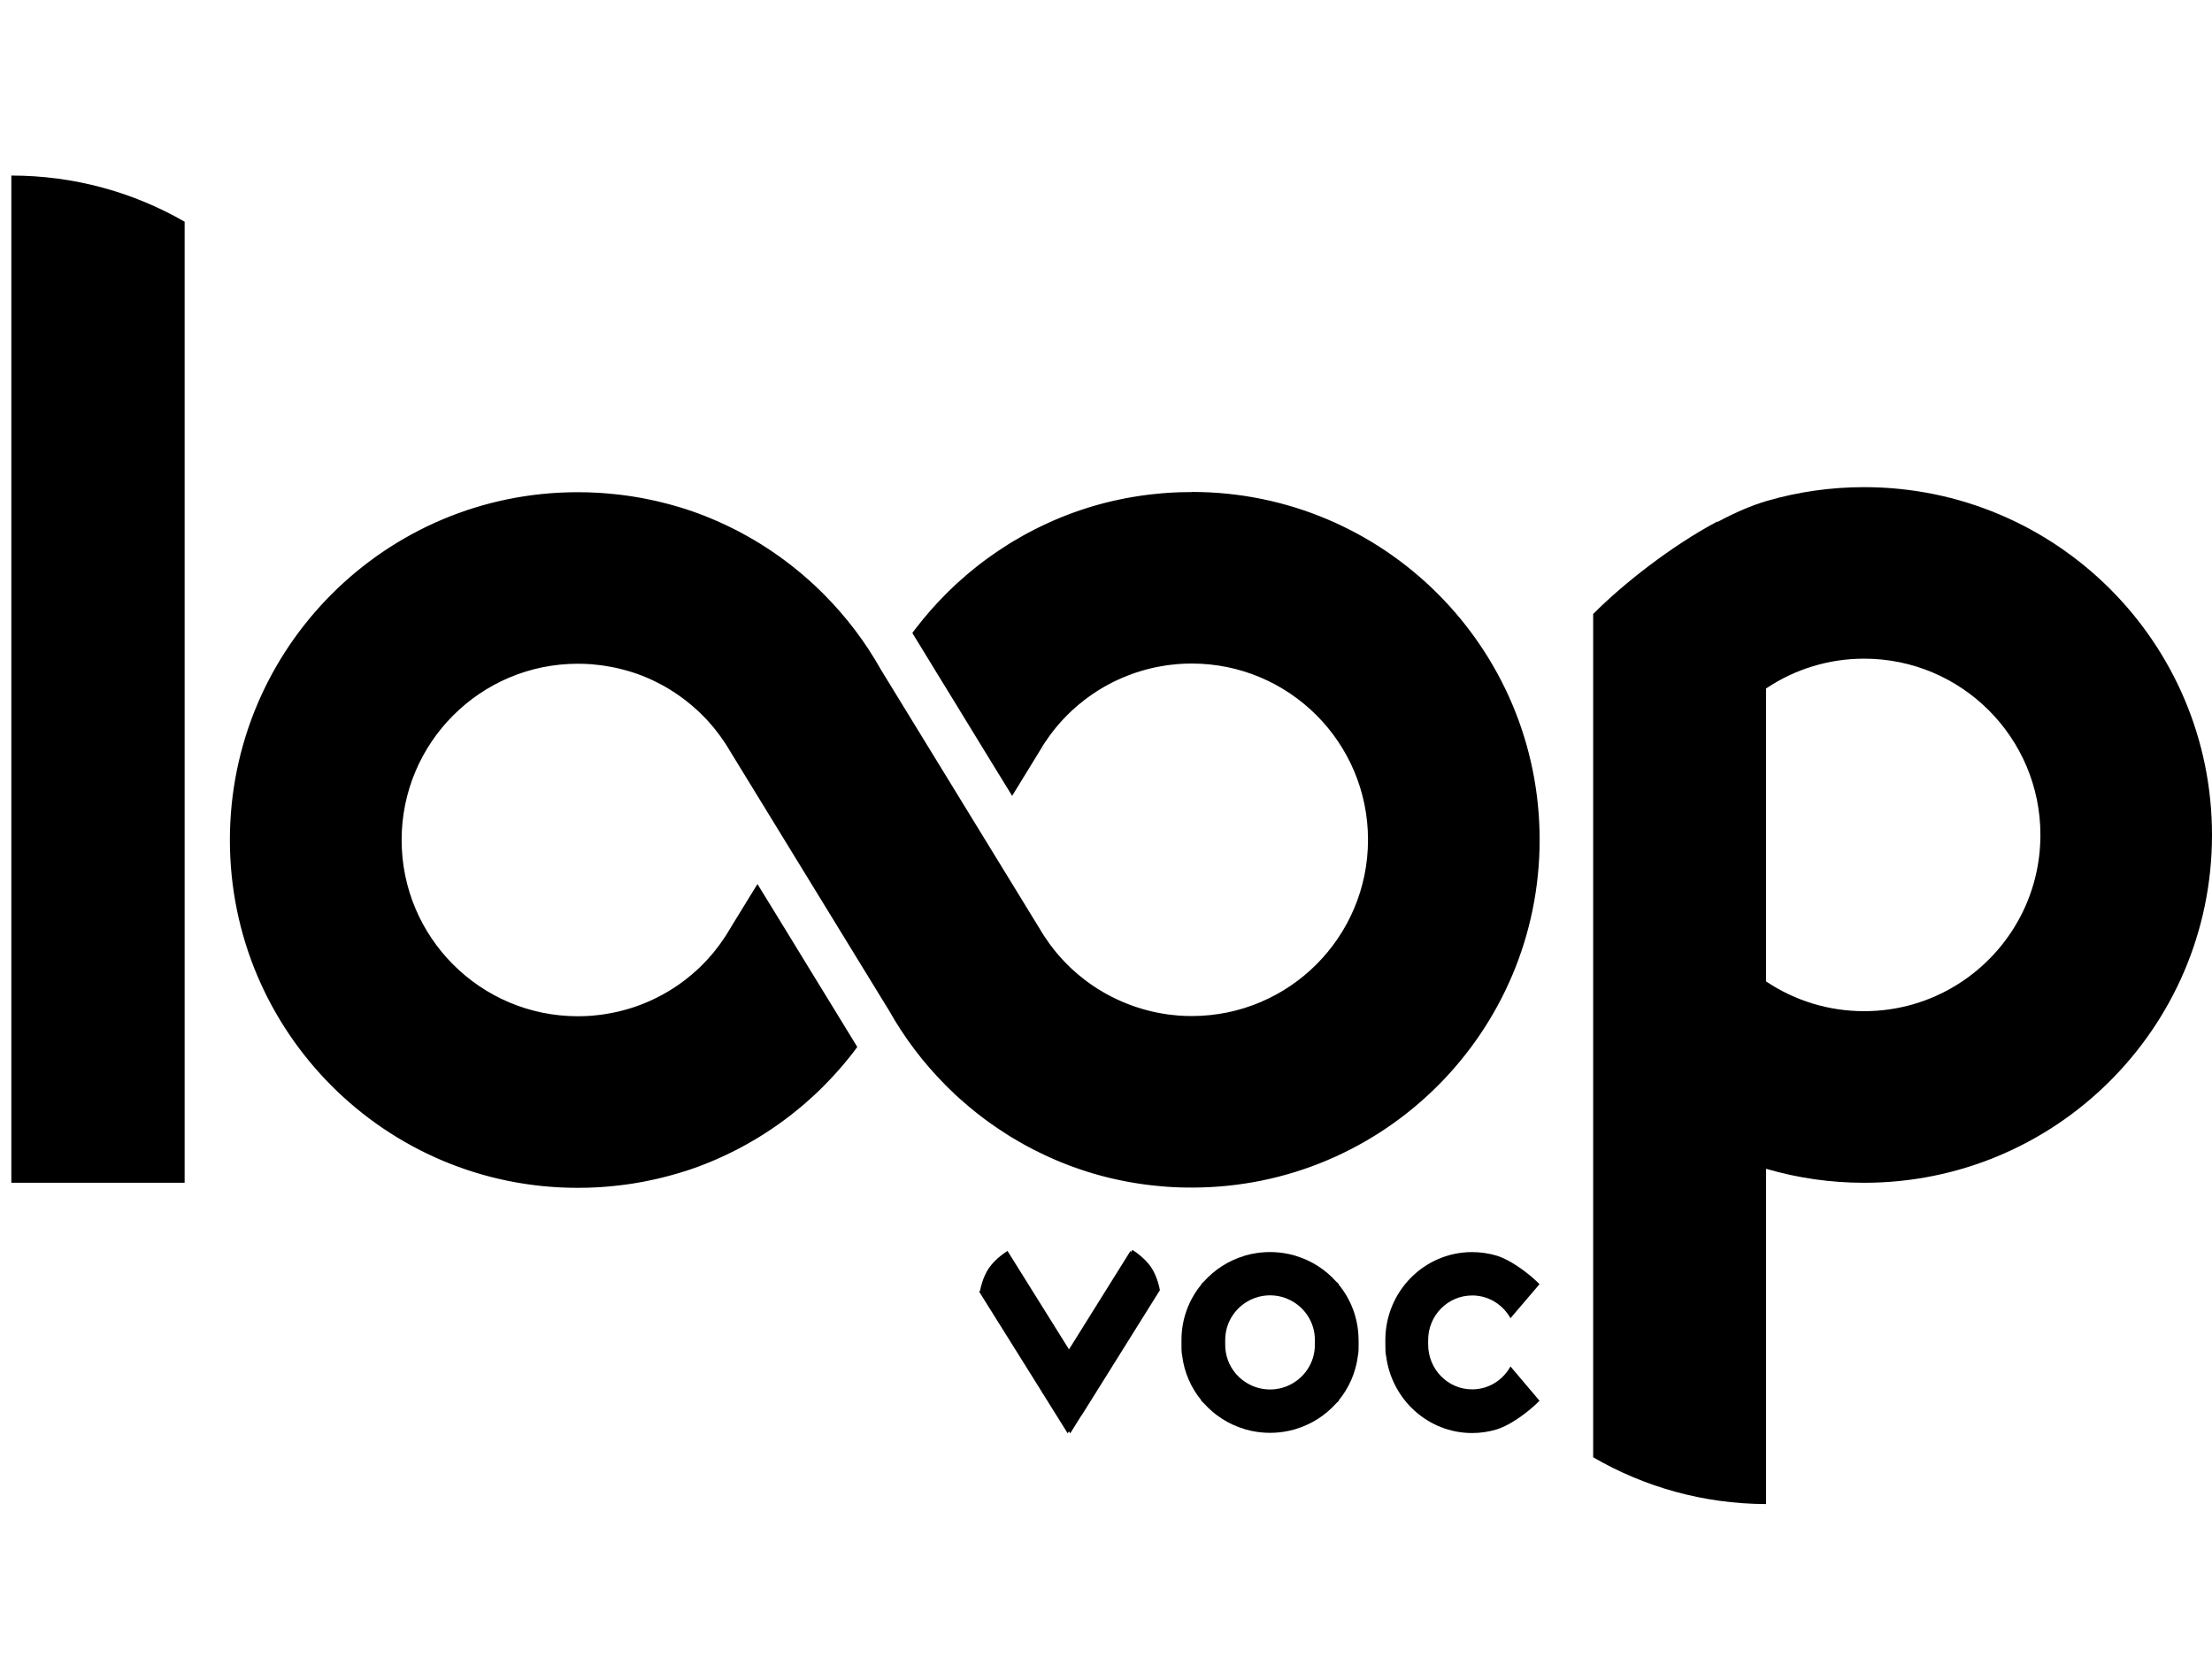
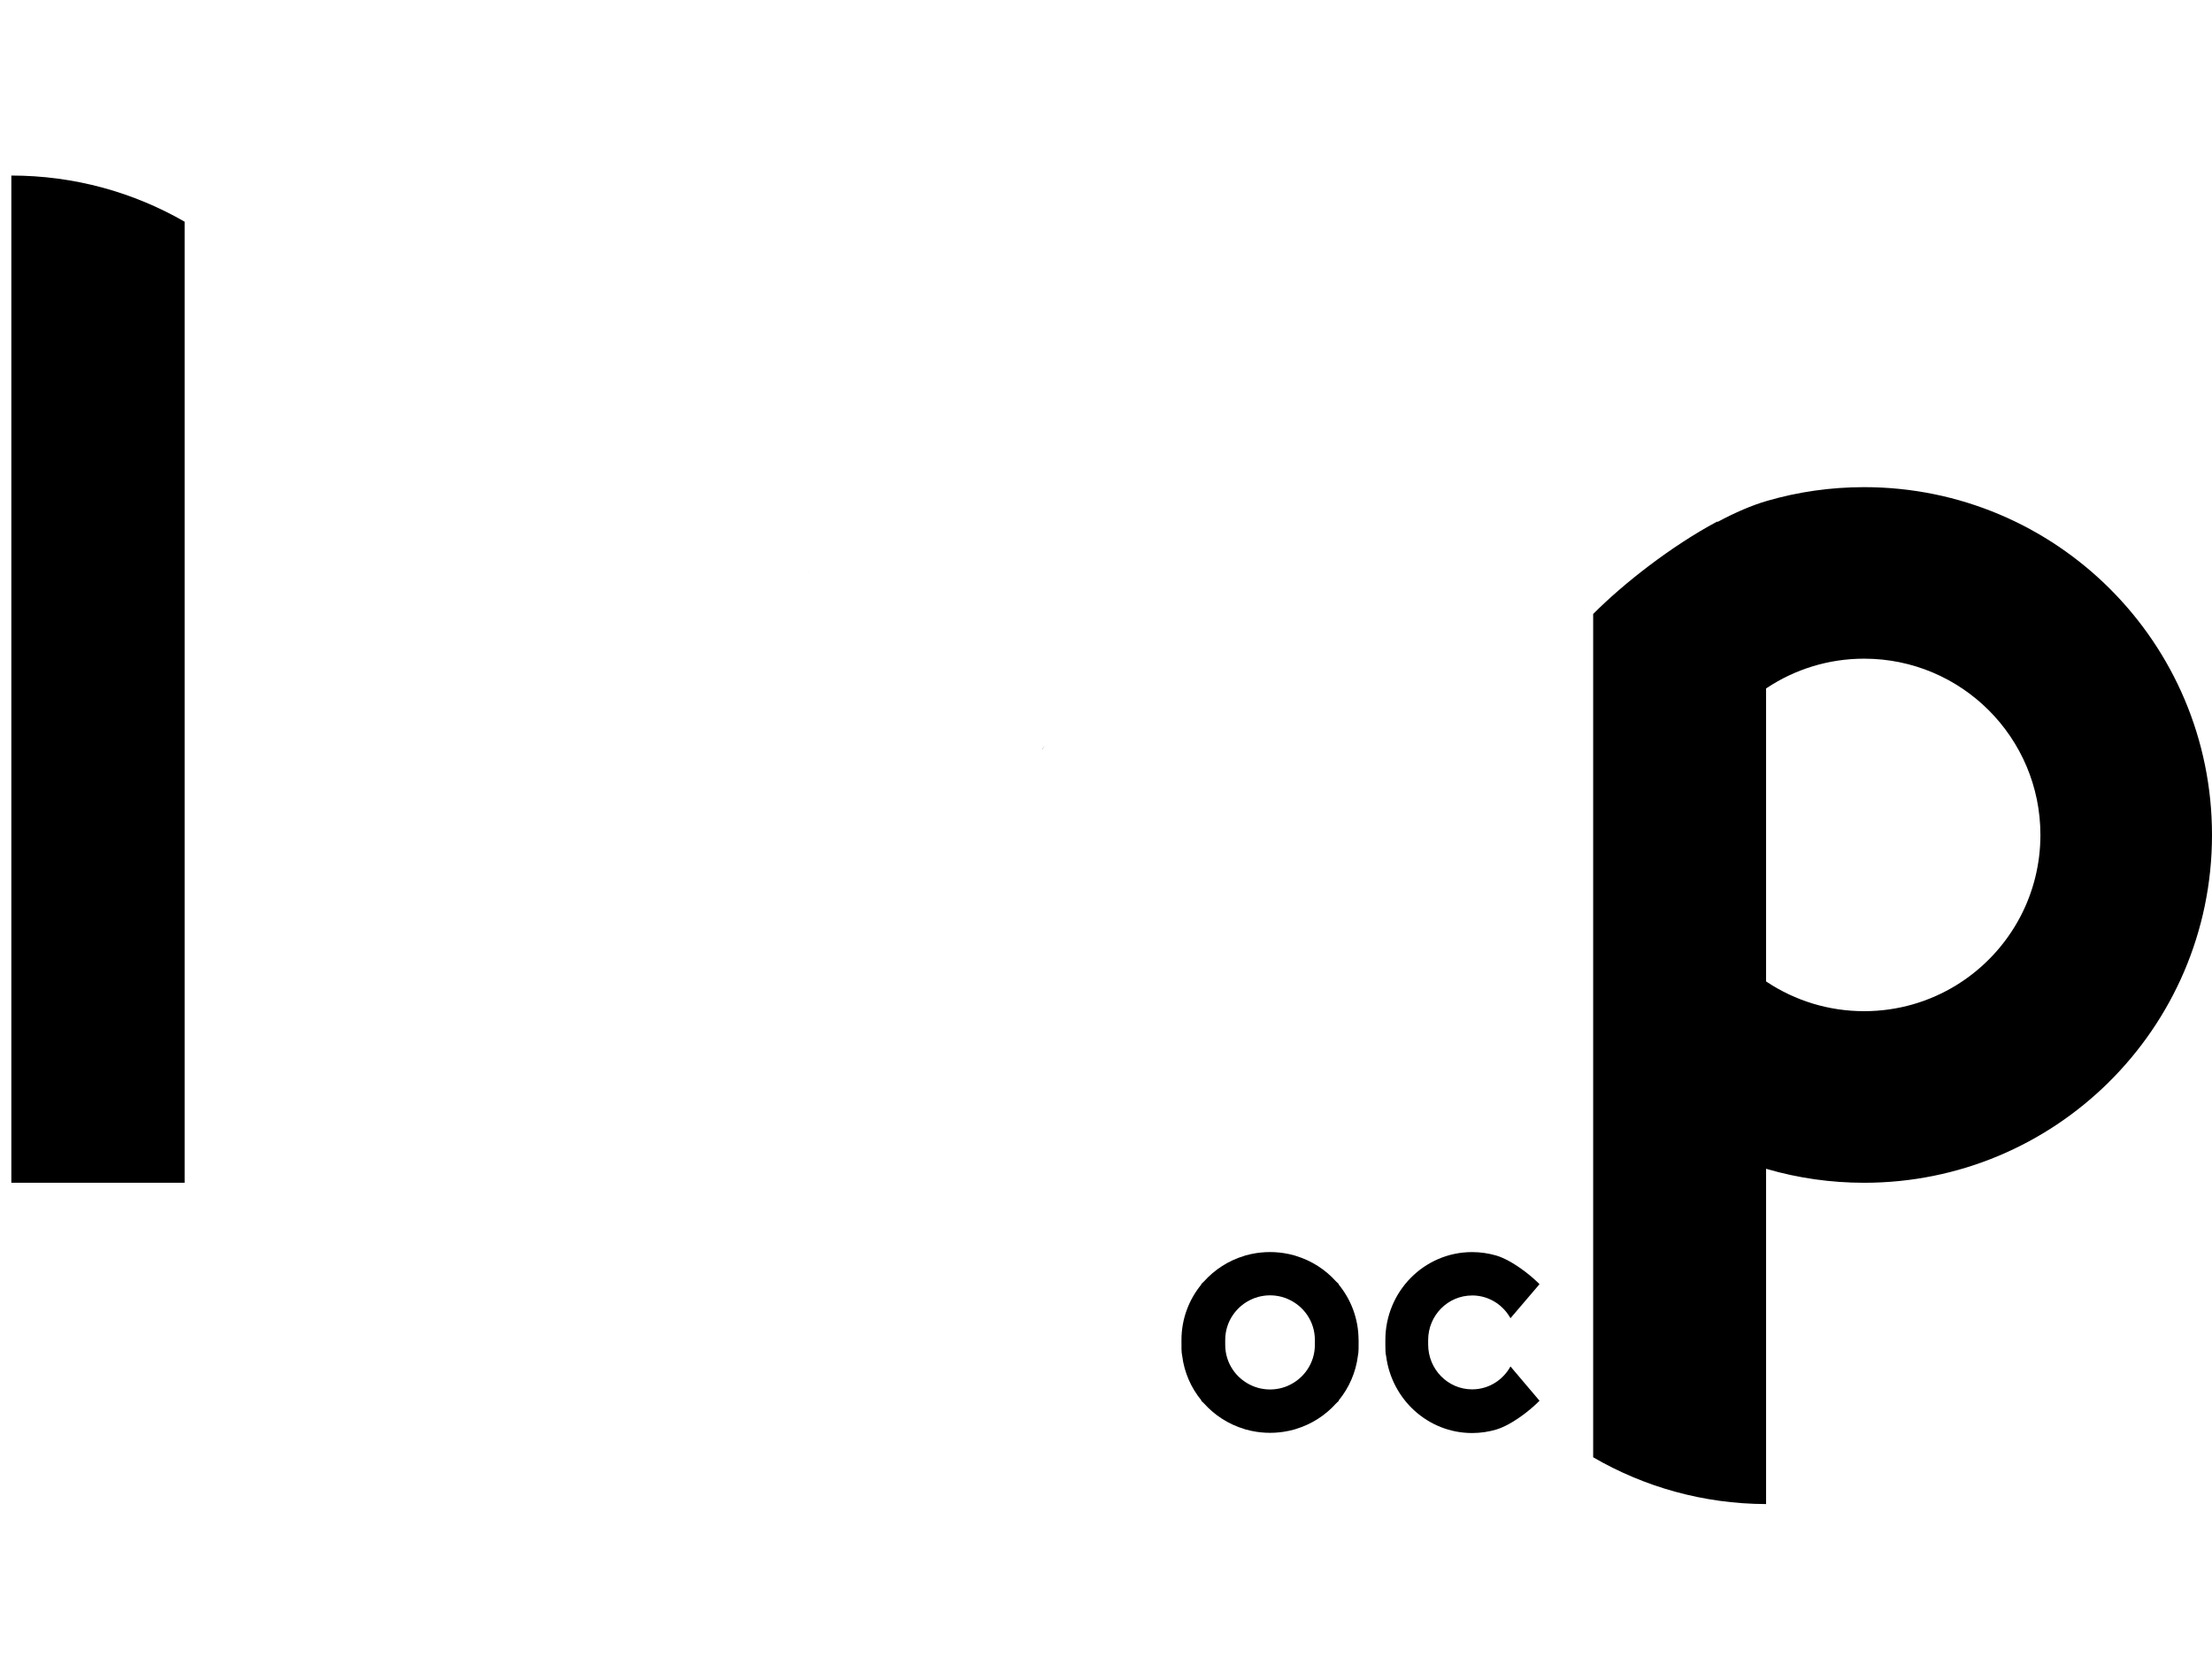
<svg xmlns="http://www.w3.org/2000/svg" id="Layer_1" data-name="Layer 1" viewBox="0 0 63.207 48">
  <defs>
    <style>
      .cls-1 {
        fill-rule: evenodd;
        stroke-width: 0px;
      }
    </style>
  </defs>
  <path class="cls-1" d="M23.091,16.337s-.006-.005-.009-.007c.004.003.008.007.012.01.007.007.014.014.021.021-.004-.004-.008-.008-.012-.013-.001-.001-.003-.003-.004-.004.004.003.008.007.012.01-.005-.005-.01-.009-.015-.013,0,0,0,0-.001-.001-.006-.006-.011-.011-.017-.017.005.005.009.009.014.014Z" />
  <path class="cls-1" d="M63.207,23.862c0-5.49-4.45-9.94-9.94-9.94-.961,0-1.891.136-2.77.391-.442.128-.919.336-1.404.595-.004.002-.007.004-.011.006-.006-.002-.012-.005-.018-.007-1.315.703-2.685,1.779-3.54,2.64v24.1c1.454.845,3.141,1.331,4.941,1.337v-9.583c.011.003.021.007.032.01.879.255,1.809.391,2.77.391,2.718,0,5.182-1.091,6.976-2.86,1.829-1.803,2.964-4.309,2.964-7.08h0ZM57.732,26.195c-.842,1.607-2.525,2.703-4.465,2.703-1.023,0-1.975-.305-2.77-.829-.011-.007-.021-.015-.032-.022v-8.371c.011-.007.021-.015.032-.022.794-.524,1.747-.83,2.77-.83,2.782,0,5.037,2.255,5.037,5.037,0,.842-.207,1.636-.572,2.334Z" />
  <path class="cls-1" d="M.324,33.801h4.952V6.336c-1.458-.839-3.149-1.319-4.952-1.319v28.785Z" />
  <path class="cls-1" d="M42.065,37.022c.255,0,.493.077.691.21.167.112.306.263.405.441l.83-.973c-.214-.218-.556-.49-.885-.668-.121-.065-.24-.118-.35-.15-.219-.064-.451-.099-.691-.099-1.369,0-2.479,1.125-2.479,2.514,0,.045,0,.087,0,.126,0,0,0,0,0,0,0,0,0,0,0,0,0,.148.002.255.022.332.159,1.241,1.198,2.199,2.457,2.199.24,0,.472-.035.691-.1.11-.033.229-.086.35-.151.329-.179.671-.453.885-.672l-.83-.98c-.098.179-.238.331-.405.444-.198.134-.436.211-.691.211-.694,0-1.256-.574-1.256-1.283,0-.003,0-.007,0-.01,0-.043,0-.082,0-.116,0-.704.562-1.274,1.256-1.274Z" />
  <path class="cls-1" d="M38.82,38.295c0-.603-.214-1.155-.569-1.588l.007-.008c-.025-.025-.052-.05-.08-.076-.305-.34-.701-.596-1.151-.732-.01-.003-.02-.007-.03-.01-.104-.03-.211-.053-.32-.07,0,0-.002,0-.003,0-.041-.006-.083-.012-.125-.016-.001,0-.003,0-.004,0-.037-.004-.075-.006-.113-.009-.008,0-.016,0-.024-.001-.039-.002-.078-.003-.118-.003,0,0,0,0,0,0s0,0,0,0c-.039,0-.079.001-.118.003-.008,0-.016,0-.024.001-.038.002-.075.005-.113.009-.001,0-.003,0-.004,0-.042.004-.083.01-.125.016,0,0-.002,0-.003,0-.109.017-.216.04-.32.07-.01.003-.02.007-.03.01-.449.136-.846.392-1.151.732-.028.026-.055.052-.08.076l.007.008c-.356.433-.569.986-.569,1.588,0,.208-.004.351.02.448.059.482.256.922.55,1.28l-.007.008c.025.025.052.05.08.076.305.34.701.596,1.151.732.01.003.02.007.03.01.104.03.211.053.32.07,0,0,.002,0,.003,0,.041.006.083.012.125.016.001,0,.003,0,.004,0,.037.004.075.006.113.009.008,0,.016,0,.024.001.039.002.078.003.118.003,0,0,0,0,0,0s0,0,0,0c.039,0,.079-.001.118-.003.008,0,.016,0,.024-.001.038-.002.075-.005.113-.009.001,0,.003,0,.004,0,.042-.004.083-.01.125-.016,0,0,.002,0,.003,0,.109-.017.216-.04.32-.07.01-.003.02-.007.03-.01.449-.136.846-.392,1.151-.732.028-.026.055-.052.08-.076l-.007-.008c.294-.358.49-.798.55-1.28.023-.098.02-.24.02-.448ZM36.796,39.605s-.007.003-.011.005c-.017.007-.035.014-.053.021-.003.001-.006.002-.009.003-.03.011-.061.02-.091.029-.011.003-.021.006-.032.008-.014.003-.028.007-.042.01-.017.004-.034.007-.051.009-.015.002-.029.005-.044.007-.02.003-.039.005-.059.007-.01,0-.02.002-.029.002-.026.002-.052.003-.079.003-.002,0-.003,0-.005,0-.002,0-.003,0-.005,0-.027,0-.053-.001-.079-.003-.01,0-.02-.001-.029-.002-.02-.002-.039-.004-.059-.007-.015-.002-.029-.004-.044-.007-.017-.003-.034-.006-.051-.009-.014-.003-.028-.006-.042-.01-.011-.003-.021-.005-.032-.008-.031-.008-.062-.018-.091-.029-.003-.001-.006-.002-.009-.003-.018-.006-.035-.013-.053-.021-.004-.001-.007-.003-.011-.005-.457-.195-.776-.645-.776-1.171,0-.007,0-.014,0-.021,0-.044,0-.085,0-.119,0-.525.32-.976.776-1.171.004-.002.007-.003.011-.005.017-.007.035-.014.053-.021.003-.001.006-.002.009-.003.03-.011.061-.02.091-.029.011-.003.021-.006.032-.008.014-.003.028-.007.042-.01.017-.004.034-.007.051-.009.015-.002.029-.005.044-.007.02-.003.039-.005.059-.007.01,0,.02-.002.029-.002.026-.002.052-.003.079-.003.002,0,.003,0,.005,0,.002,0,.003,0,.005,0,.027,0,.053.001.079.003.01,0,.02.001.029.002.02.002.039.004.059.007.015.002.029.004.044.007.017.003.034.006.051.009.014.003.028.006.042.01.011.003.021.005.032.008.031.008.062.018.091.029.003.001.006.002.009.003.018.006.035.013.053.021.004.001.007.003.011.005.457.195.776.645.776,1.171,0,.035,0,.075,0,.119,0,.007,0,.014,0,.021,0,.525-.32.976-.776,1.171Z" />
-   <path class="cls-1" d="M32.89,36.211c-.197-.288-.532-.491-.532-.491,0,0-.013.021-.036.058l-.019-.028s-1.013,1.622-1.757,2.814c-.744-1.191-1.757-2.814-1.757-2.814,0,0-.335.202-.532.491-.179.262-.243.596-.253.653-.018.011-.027.017-.027.017.002,0,1.054,1.684,1.801,2.88-.004.006-.006.01-.007.01,0,0,.008.005.021.014.404.648.716,1.147.716,1.147l.037-.054.037.054s.127-.203.323-.517c.002.002.004.002.004.002l.399-.638c.008-.005.012-.008.012-.008,0,0-.002-.002-.004-.005l1.827-2.924s-.058-.373-.254-.661Z" />
  <path class="cls-1" d="M19.591,14.397s-.009-.004-.013-.006c-.008-.004-.017-.008-.025-.011.007.003.014.007.022.01.006.003.011.005.017.007Z" />
-   <path class="cls-1" d="M22.283,15.696c-.016-.008-.033-.016-.049-.024.026.013.051.025.077.038-.009-.005-.018-.009-.028-.014Z" />
-   <path class="cls-1" d="M34.056,14.063c-.053,0-.106,0-.16.002-.015,0-.031,0-.046,0-.045,0-.09.002-.134.003-.003,0-.006,0-.009,0-.055.002-.109.004-.163.007-.007,0-.013,0-.019.001-.047.002-.095.005-.142.008-.013,0-.026.002-.038.003-.051.003-.101.007-.152.012-.052.004-.104.009-.156.015-.007,0-.013.001-.02.002-.047.005-.093.01-.14.015-.023.003-.045.005-.068.008-.045.005-.089.011-.133.017-.046.007-.092.013-.138.02-.048.007-.096.015-.143.023-.026.004-.052.008-.078.013-.044.008-.089.016-.133.024-.046.009-.092.018-.137.027-.003,0-.005.001-.008.002-.021.004-.041.008-.062.013-.031.007-.062.013-.093.02-.017.004-.034.008-.051.011-.033.008-.066.015-.099.023-.022.005-.044.01-.066.016-.046.011-.092.023-.138.035,0,0-.002,0-.002,0-.049.013-.098.026-.146.04-.007.002-.013.003-.019.005-.052.014-.103.029-.154.044-.042.012-.084.025-.126.039-.028.008-.055.017-.082.026-.02.007-.04.013-.06.02-.023.007-.046.015-.069.023-.045.015-.09.031-.134.046-.047.017-.094.034-.141.051-.013.005-.026.01-.039.015-.039.015-.078.03-.118.045-.005.002-.01.004-.015.006-.038.015-.075.03-.113.045-.008.003-.016.006-.024.01-.019.008-.038.016-.057.024-.03.012-.06.025-.09.038-.013.005-.025.011-.037.016-.034.015-.069.03-.103.046-.015.007-.031.014-.046.021-.043.02-.086.039-.128.059-.049.023-.099.047-.147.071-.041.02-.083.041-.124.062-.012.006-.024.012-.036.018-.044.023-.088.046-.131.069-.04.021-.08.043-.12.065-.015.008-.029.016-.043.024-.085.047-.17.096-.253.146-.01.006-.02.012-.03.018-.028.017-.056.034-.084.051-.02.012-.04.025-.06.038-.086.054-.172.11-.257.167-.036.024-.072.048-.107.073-.064.043-.127.088-.189.133-.026.018-.052.037-.077.056-.032.023-.064.047-.096.072-.022.016-.044.033-.066.05-.034.025-.067.051-.1.078-.031.025-.062.049-.093.075-.029.023-.058.047-.087.071-.007.005-.013.01-.018.015-.026.022-.053.044-.079.067-.066.056-.131.113-.195.17-.02.018-.04.036-.06.054-.013.011-.026.023-.039.035l-.063.059c-.058.054-.116.11-.173.166-.027.026-.054.053-.08.08-.002.002-.003.003-.005.005-.295.297-.572.613-.828.945-.001-.002-.002-.005-.004-.007h0s.003.007.003.007c-.039.051-.078.102-.116.154h0s.04.066.04.066c.098.16.203.331.313.511l.095.156.098.159c.016.027.033.054.049.081l.254.415c.069.113.139.227.21.342l.214.349c.184.3.37.604.553.904l.146.239c.089.145.177.288.263.429l.204.333c.034.055.067.109.1.162l.049.08c.065.106.129.21.191.311l.046.075c.009.015.018.029.027.044.332-.542.598-.976.744-1.213.025-.042.047-.077.065-.106.002-.004.005-.008.007-.012.003-.005.005-.01.008-.015.015-.025.027-.043.033-.054.002-.003.005-.007.007-.011,0-.001,0-.002,0-.002.002-.003.004-.007.006-.01.015-.023.029-.046.044-.069.049-.075.1-.149.153-.222.012-.016.023-.031.034-.046.033-.044.067-.088.101-.131.016-.021.033-.041.05-.062,0-.001.002-.003.003-.004.017-.02.034-.04.051-.06.012-.014.025-.029.037-.043.012-.014.024-.027.036-.041s.025-.028.037-.042c.018-.02.036-.039.054-.058.018-.02.038-.039.057-.059.019-.02.038-.039.057-.058.025-.025.05-.049.075-.074.016-.015.033-.031.049-.046.118-.11.241-.213.369-.311.022-.017.044-.033.066-.049.022-.016.044-.033.066-.048.022-.016.045-.032.067-.047.023-.016.045-.031.068-.046.068-.046.138-.09.209-.132.023-.015.047-.028.071-.042.024-.014.047-.028.072-.041.024-.014.048-.027.073-.039.024-.013.049-.026.073-.038.025-.013.049-.025.074-.037.025-.012.05-.025.075-.036.05-.023.101-.046.151-.068.051-.022.102-.043.154-.063.052-.021.104-.04.157-.059.026-.009.052-.018.079-.027.054-.018.108-.035.162-.051.026-.008.052-.016.079-.023.026-.008.051-.015.077-.021.004-.001.008-.002.012-.003.024-.006.047-.012.071-.018.035-.008.07-.017.105-.025.019-.004.038-.008.057-.012.005-.001.009-.002.013-.003.026-.005.051-.01.077-.015.031-.006.061-.011.092-.016.025-.005.051-.009.076-.013.024-.004.048-.007.072-.011.008-.001.015-.002.023-.003.016-.002.033-.005.05-.007.072-.009.145-.017.219-.023.027-.002.054-.005.082-.006.024-.002.048-.003.072-.004.029-.002.058-.003.087-.004.058-.002.117-.003.176-.003,2.781,0,5.035,2.255,5.035,5.037s-2.254,5.037-5.035,5.037c-.059,0-.118-.001-.176-.003-.029-.001-.058-.002-.087-.004-.024-.001-.048-.003-.072-.004-.028-.002-.055-.004-.082-.006-.073-.006-.146-.013-.219-.023-.017-.002-.033-.004-.05-.007-.007,0-.015-.002-.023-.003-.024-.003-.048-.007-.072-.011-.025-.004-.051-.008-.076-.013-.031-.005-.061-.011-.092-.017-.026-.005-.051-.01-.077-.015-.004-.001-.009-.002-.013-.003-.019-.004-.038-.008-.057-.012-.035-.008-.07-.016-.105-.025-.024-.006-.047-.011-.071-.018-.004,0-.008-.002-.012-.003-.026-.006-.051-.013-.077-.021-.026-.007-.053-.015-.079-.023-.054-.016-.108-.033-.162-.051-.026-.008-.053-.018-.079-.027-.052-.018-.105-.038-.157-.059-.052-.02-.103-.041-.154-.063-.051-.022-.101-.044-.151-.068-.025-.011-.05-.024-.075-.036-.025-.012-.049-.024-.074-.037-.025-.012-.049-.025-.073-.038-.025-.013-.049-.026-.073-.039-.024-.013-.048-.027-.072-.041-.062-.036-.124-.072-.184-.111-.032-.02-.064-.041-.096-.062-.023-.015-.046-.03-.068-.046-.023-.015-.045-.031-.067-.047-.022-.016-.044-.032-.066-.048-.022-.016-.044-.033-.066-.049-.128-.098-.251-.202-.369-.311-.016-.015-.033-.031-.049-.046-.025-.024-.051-.049-.075-.074-.019-.019-.039-.039-.057-.058-.019-.02-.038-.039-.057-.059-.018-.019-.036-.039-.054-.058-.038-.041-.074-.083-.111-.126-.017-.02-.034-.04-.051-.06-.001-.001-.002-.002-.003-.004-.017-.02-.034-.041-.05-.062-.034-.043-.068-.087-.101-.131-.012-.015-.023-.031-.034-.046-.053-.073-.104-.147-.153-.222-.015-.023-.03-.046-.044-.069-.002-.004-.005-.007-.007-.011-.001-.002-.003-.005-.007-.011-.011-.018-.022-.036-.033-.054-.003-.005-.006-.009-.008-.015-.002-.004-.005-.008-.007-.012-.018-.029-.04-.065-.065-.106-.247-.402-.837-1.367-1.512-2.468-1.125-1.836-2.484-4.055-2.871-4.685-.069-.113-.107-.175-.107-.175-.443-.789-.99-1.512-1.625-2.149-.002-.002-.003-.003-.005-.005-.026-.027-.053-.053-.08-.08-.057-.056-.114-.111-.173-.166l-.063-.059c-.013-.012-.026-.024-.039-.035-.001-.001-.002-.002-.003-.003-.019-.017-.038-.034-.057-.051-.009-.008-.019-.017-.028-.025-.019-.017-.038-.034-.057-.05-.009-.008-.019-.017-.028-.025-.01-.008-.019-.016-.029-.025-.006-.005-.011-.01-.017-.015-.012-.01-.024-.021-.036-.031-.02-.018-.041-.035-.062-.052-.009-.007-.017-.014-.026-.021-.003-.003-.006-.005-.009-.008-.029-.024-.058-.048-.087-.071-.031-.025-.062-.05-.093-.075-.028-.022-.056-.044-.085-.066-.005-.004-.01-.008-.015-.012-.022-.017-.044-.034-.066-.05-.032-.025-.064-.048-.096-.072-.022-.016-.044-.033-.067-.049-.003-.003-.007-.005-.01-.008-.031-.023-.063-.045-.094-.067-.007-.005-.015-.01-.023-.016-.024-.017-.048-.034-.072-.05-.015-.01-.029-.02-.043-.03-.014-.01-.029-.02-.043-.029-.007-.005-.014-.009-.021-.014-.042-.028-.085-.057-.128-.084-.043-.028-.086-.055-.129-.082-.02-.013-.04-.025-.06-.038-.028-.017-.056-.034-.084-.051-.01-.006-.02-.012-.03-.018,0,0-.001,0-.002-.001-.035-.021-.07-.042-.106-.062-.013-.008-.026-.015-.039-.022-.034-.02-.069-.039-.103-.059-.001,0-.002-.001-.003-.002-.015-.008-.029-.016-.043-.024-.005-.003-.009-.005-.014-.007-.033-.018-.065-.036-.098-.054-.003-.002-.005-.003-.008-.004-.044-.023-.087-.046-.131-.069-.012-.006-.024-.012-.036-.018-.041-.021-.082-.042-.124-.062-.049-.024-.098-.048-.147-.071-.042-.02-.085-.04-.128-.059-.016-.007-.031-.014-.046-.021-.034-.016-.069-.031-.103-.046-.013-.006-.025-.011-.038-.016-.03-.013-.06-.025-.09-.038-.019-.008-.038-.016-.057-.024-.008-.003-.016-.007-.024-.01-.038-.015-.075-.031-.113-.045-.005-.002-.01-.004-.015-.006-.039-.015-.078-.03-.118-.045-.013-.005-.026-.01-.039-.015-.047-.018-.094-.034-.141-.051-.045-.016-.09-.031-.134-.046-.023-.008-.046-.016-.069-.023-.02-.007-.04-.013-.06-.02-.001,0-.002,0-.003,0-.018-.006-.036-.012-.055-.018-.008-.002-.016-.005-.025-.007-.01-.003-.021-.007-.031-.01-.026-.008-.051-.016-.077-.023-.006-.002-.012-.003-.018-.005-.051-.015-.102-.03-.154-.044-.006-.002-.013-.004-.019-.005-.01-.003-.02-.006-.029-.008-.039-.011-.078-.021-.117-.031,0,0-.001,0-.002,0-.013-.003-.026-.007-.039-.01-.033-.008-.065-.017-.098-.025-.022-.005-.044-.011-.066-.016-.024-.006-.049-.011-.073-.017-.012-.003-.024-.006-.037-.008-.003,0-.007-.002-.011-.002,0,0-.001,0-.002,0-.009-.002-.018-.005-.028-.007-.031-.007-.062-.014-.093-.02-.021-.005-.041-.009-.062-.013-.002,0-.005-.001-.008-.002-.045-.01-.091-.018-.137-.027-.044-.008-.088-.016-.133-.024-.026-.005-.052-.009-.078-.013-.019-.003-.038-.007-.056-.01-.022-.004-.044-.007-.066-.01-.007-.001-.014-.002-.021-.003-.015-.002-.031-.005-.046-.007-.012-.002-.024-.004-.037-.005-.018-.003-.037-.005-.055-.008-.002,0-.005,0-.007,0-.003,0-.007-.001-.01-.002-.038-.005-.077-.01-.116-.015-.023-.003-.045-.006-.068-.008-.046-.006-.093-.011-.14-.015-.006-.001-.013-.002-.02-.002-.052-.005-.104-.01-.156-.015-.05-.005-.101-.008-.152-.012-.012-.001-.025-.002-.038-.003-.047-.003-.095-.006-.142-.008-.006,0-.013,0-.019-.001-.054-.003-.109-.005-.163-.007h-.005s-.002,0-.002,0c-.014,0-.027-.001-.041-.002-.032-.001-.064-.002-.096-.002-.015,0-.031,0-.046,0-.053-.001-.106-.002-.16-.002-5.487,0-9.935,4.45-9.935,9.94s4.448,9.94,9.935,9.94c.053,0,.106,0,.16-.002.015,0,.031,0,.046,0,.032,0,.064-.001.096-.002.014,0,.027-.001.041-.002.002,0,.004,0,.007,0h0c.055-.002.109-.004.163-.007.007,0,.013,0,.019-.001.047-.002.095-.005.142-.008.013,0,.026-.002.038-.003.051-.003.101-.007.152-.012.052-.004.104-.009.156-.015.007,0,.013-.001.02-.002.047-.005.093-.01.14-.015.023-.003.045-.005.068-.008.039-.005.078-.01.116-.015.006,0,.011-.002.017-.002.031-.004.061-.009.092-.013.016-.002.031-.005.046-.007.007-.001.014-.002.021-.003.022-.003.044-.007.066-.01.019-.003.038-.006.056-.01.026-.004.052-.008.078-.013.044-.008.089-.016.133-.024.046-.009.092-.018.137-.027.003,0,.005-.001.008-.002.021-.004.041-.008.062-.013.031-.007.062-.013.093-.02.01-.002.019-.004.028-.007,0,0,.001,0,.002,0,.003,0,.007-.002.011-.002.003,0,.007-.001.011-.002.009-.002.017-.004.026-.006.024-.006.049-.011.073-.017.022-.005.044-.01.066-.016.033-.008.065-.016.098-.025.013-.003.026-.007.039-.01,0,0,.002,0,.002,0,.039-.01.078-.021.117-.031.01-.003.02-.006.029-.008.007-.002.013-.003.019-.005.052-.014.103-.029.154-.044.006-.002.012-.003.018-.005.026-.008.051-.015.077-.023.01-.003.021-.006.031-.01.008-.003.016-.005.025-.007.018-.006.037-.012.055-.018.001,0,.002,0,.003,0,.002,0,.005-.002.007-.002.018-.006.035-.011.052-.017,0,0,0,0,.001,0,.023-.007.046-.015.069-.023.045-.015.09-.031.134-.046.047-.017.094-.034.141-.051.013-.005.026-.01.039-.015.039-.015.078-.03.118-.045.005-.002.01-.004.015-.006.038-.015.075-.03.113-.045.008-.003.016-.006.024-.01.019-.008.038-.016.057-.024.028-.011.056-.023.083-.035.002,0,.004-.002.007-.003.013-.005.025-.011.038-.016.034-.015.069-.03.103-.046.015-.007.031-.014.046-.021.043-.02.086-.039.128-.059.049-.023.099-.047.147-.071.041-.02.083-.041.124-.062.012-.006.024-.012.036-.018.044-.023.088-.046.131-.069.003-.002.005-.003.008-.004.033-.018.066-.036.098-.054.005-.002.009-.005.014-.007.015-.008.029-.016.043-.024.001,0,.002-.001.003-.002.035-.019.069-.039.103-.059.013-.007.026-.015.039-.022.036-.021.071-.041.106-.062,0,0,.001,0,.002-.001.01-.006.02-.012.03-.018.028-.017.056-.034.084-.051.02-.012.04-.025.06-.038.043-.027.086-.054.129-.082.043-.028.086-.056.128-.084.018-.012.036-.024.054-.036.007-.005.015-.01.022-.015.007-.005.015-.01.022-.015.003-.002.007-.005.01-.007.024-.016.048-.033.072-.05.008-.005.015-.01.023-.016.032-.022.063-.044.094-.067.003-.002.007-.005.01-.008.023-.016.045-.032.067-.049.032-.023.064-.047.096-.072.022-.016.044-.033.066-.05.034-.025.067-.051.1-.078.031-.025.062-.049.093-.075.029-.023.058-.047.087-.071.003-.002.006-.005.009-.007.003-.003.006-.005.009-.008.006-.005.011-.01.017-.014.021-.018.042-.035.062-.052.015-.013.03-.026.046-.039.02-.017.039-.034.058-.051.024-.021.047-.042.071-.063.007-.006.013-.012.02-.018.02-.018.04-.036.06-.054.007-.006.013-.011.02-.017,0,0,.001-.001.002-.002.006-.005.012-.011.018-.016l.063-.059c.029-.027.058-.054.087-.082.029-.028.057-.056.086-.084.027-.026.054-.053.08-.08.002-.002.003-.003.005-.005.052-.052.103-.105.154-.159.032-.033.063-.066.094-.1.006-.007.012-.013.018-.02.035-.037.069-.074.102-.112.005-.005.01-.011.015-.017.037-.041.074-.083.11-.125.033-.038.066-.077.098-.116.017-.02.034-.041.051-.062.027-.033.054-.065.08-.098.002-.002.003-.004.005-.006.036-.045.072-.09.107-.136.002-.003.004-.006.006-.009.036-.046.071-.093.106-.141h0s-.04-.066-.04-.066c-.098-.16-.203-.331-.313-.511l-.095-.156-.098-.159c-.016-.027-.033-.054-.049-.081l-.254-.415c-.069-.113-.139-.227-.21-.342l-.214-.349c-.184-.3-.37-.604-.553-.904l-.146-.239c-.089-.145-.177-.288-.263-.429l-.204-.333c-.034-.055-.067-.109-.1-.162l-.049-.08c-.065-.106-.129-.21-.191-.311l-.046-.075c-.009-.015-.018-.029-.027-.044-.021.034-.041.067-.062.1-.03.049-.059.096-.088.143,0,0,0,.002-.002.003-.019.031-.038.063-.057.093-.005.007-.009.015-.014.022-.014.023-.028.046-.042.068-.056.09-.108.176-.157.256-.02.033-.04.066-.059.097s-.038.062-.056.091c-.013.021-.025.041-.038.061-.007.011-.013.022-.02.033-.009.015-.018.029-.027.044-.047.077-.088.144-.123.201-.029.047-.053.087-.072.118-.003.005-.006.01-.009.015-.015.025-.027.043-.033.054,0,0-.001.002-.002.003,0,0,0,0,0,.001-.002.003-.004.006-.005.007,0,.001,0,.002,0,.002-.002.003-.004.007-.006.01-.015.023-.029.046-.044.069-.049.075-.1.149-.153.222-.011.015-.023.031-.034.046-.033.044-.067.088-.101.131-.016.021-.033.041-.05.062,0,.001-.002.003-.003.004-.016.02-.033.04-.051.06-.012.014-.025.029-.037.043h-.001c-.011.015-.023.028-.035.041-.012.014-.025.028-.037.042-.018.02-.036.039-.054.058-.018.02-.038.039-.057.059-.019.02-.038.039-.057.058-.025.025-.05.049-.075.074-.016.015-.033.031-.049.046-.118.11-.241.213-.369.311-.022.017-.044.033-.066.049-.022.016-.044.033-.066.048-.022.016-.045.032-.067.047-.023.016-.045.031-.068.046-.023.015-.046.03-.069.045-.002.002-.004.003-.006.004-.01.006-.019.012-.029.018-.007.005-.014.009-.021.013-.005.003-.009.006-.014.009-.006.003-.011.007-.018.011-.018.011-.035.021-.053.032-.005.003-.009.006-.014.008-.019.011-.038.023-.057.033-.024.014-.048.028-.072.041-.024.014-.048.027-.073.039-.024.013-.049.026-.073.038-.025.013-.049.025-.074.037-.025.012-.05.024-.075.036-.033.016-.067.031-.101.046-.003.002-.007.003-.011.005-.013.006-.026.011-.039.017-.025.011-.049.021-.074.031h0s-.001,0-.002.001c-.026.01-.051.021-.077.031-.002,0-.004.001-.006.002-.016.007-.033.013-.049.019-.026.01-.053.02-.079.029-.007.003-.015.005-.022.008,0,0,0,0-.001,0-.026.01-.052.018-.078.027-.009.003-.019.006-.028.009-.005.002-.011.003-.016.005-.039.013-.077.025-.116.036,0,0-.001,0-.002,0-.026.008-.052.016-.079.023-.026.008-.051.015-.077.021-.004.001-.008.002-.012.003h0c-.024.006-.047.012-.071.018-.007.002-.014.003-.021.005-.011.003-.023.005-.034.008-.016.004-.033.008-.049.011-.019.004-.038.008-.057.012-.001,0-.002,0-.003,0-.003,0-.007.001-.01.002h-.001c-.023.005-.047.01-.07.014-.002,0-.003,0-.005.001-.031.006-.061.012-.092.017-.025.005-.051.009-.076.013h0c-.013.002-.025.004-.038.006-.011.002-.023.003-.034.005-.008.001-.015.002-.023.003-.016.002-.033.005-.05.007-.072.009-.145.017-.219.023-.027.002-.054.005-.082.006-.024.002-.048.003-.072.004-.029.002-.058.003-.087.004-.058.002-.117.003-.176.003-2.781,0-5.035-2.255-5.035-5.037s2.254-5.037,5.035-5.037c.059,0,.118.001.176.003.029.001.058.002.087.004.024.001.048.003.072.004.028.002.055.004.082.006.073.006.146.013.219.023.016.002.033.004.05.007.007,0,.015.002.023.003.007.001.014.002.021.003.017.002.034.005.051.008h0c.025.004.051.008.076.013.031.005.061.011.092.016.025.005.05.01.076.015h.001s.007.002.01.002c.001,0,.002,0,.003,0,.019.004.038.008.057.012.021.005.042.01.064.015.013.003.027.006.041.01.024.006.047.012.071.018h0s.008.002.012.003c.026.007.051.014.077.021.022.006.044.012.067.019.004.001.008.002.012.003,0,0,.001,0,.002,0,.041.012.082.025.123.038.013.004.025.008.038.012.026.009.052.018.078.027,0,0,.001,0,.002,0,.027.01.054.02.082.03.024.009.048.018.071.027.002,0,.003.001.004.002.027.01.053.021.08.032.006.003.013.005.019.008.005.002.011.005.016.007.004.002.008.003.012.005.009.003.018.007.027.011.005.002.011.005.016.007.014.006.027.011.041.018.014.006.028.013.041.019.018.008.036.016.053.025.025.011.05.024.075.036.025.012.049.024.074.037.025.012.049.025.073.038.025.013.049.026.073.039.024.013.048.027.072.041.024.013.048.027.071.042.024.014.047.028.07.043.007.004.014.008.021.013.014.008.028.018.042.027.002.002.005.003.007.005.023.015.045.029.068.044.023.015.046.03.068.046.023.015.045.031.067.047.022.016.044.032.066.048.022.016.044.033.066.049.128.098.251.202.369.311.016.015.033.031.049.046.025.024.051.049.075.074.019.019.039.039.057.058.019.02.038.039.057.059.018.02.036.039.054.058.013.014.025.028.037.042.012.013.024.026.035.04.013.015.026.029.038.044.017.02.034.04.051.06.001.001.002.002.003.004.017.02.034.041.05.062.034.043.068.087.101.131.011.015.023.031.034.046.053.073.104.147.153.222.015.023.03.046.044.069.002.004.005.007.007.011.001.002.002.003.003.005.001.002.002.004.003.006,0,0,0,0,0,0,.011.018.022.036.033.054.003.005.006.01.009.015.002.004.005.008.007.012.018.029.039.064.065.106.245.399.836,1.365,1.512,2.468,1.126,1.839,2.487,4.06,2.871,4.685.068.111.105.171.106.171.443.791.992,1.515,1.626,2.153l.005.005c.026.027.053.053.08.08.057.056.114.111.173.166l.063.059c.013.012.026.024.039.035.02.018.04.036.06.054.064.058.129.115.195.17.026.022.052.044.079.067.006.005.012.01.018.015.029.024.058.048.087.071.031.025.062.05.093.075.033.026.067.052.1.078.022.017.044.034.066.05.032.025.064.048.096.072.025.019.051.038.077.056.062.045.126.09.189.133.036.025.071.049.107.073.085.057.17.113.257.167.02.013.04.025.06.038.028.017.056.035.084.051.01.006.02.012.03.018.083.05.168.099.253.146.015.008.029.016.043.024.04.022.08.044.12.065.044.023.087.046.131.069.012.006.024.012.036.018.041.021.082.042.124.062.049.024.098.048.147.071.042.02.085.04.128.059.016.007.031.014.046.021.034.016.069.031.103.046.013.006.025.011.037.016.03.013.06.026.09.038.019.008.038.016.057.024.008.003.016.007.024.01.038.015.075.031.113.045.005.002.01.004.015.006.039.015.078.03.118.045.013.005.026.01.039.015.047.018.094.034.141.051.045.016.09.031.134.046.023.008.046.016.069.023.02.007.04.013.06.02.027.009.055.018.082.026.042.013.084.026.126.039.051.015.102.03.154.044.006.002.013.004.019.005.048.014.097.027.146.04,0,0,.001,0,.002,0,.046.012.092.024.138.035.022.005.044.011.066.016.033.008.066.016.099.023.017.004.034.008.051.011.031.007.062.014.093.02.021.005.041.009.062.013.002,0,.005.001.008.002.045.01.091.018.137.027.044.008.088.016.133.024.026.005.052.009.078.013.048.008.095.016.143.023.046.007.092.014.138.02.044.006.088.012.133.017.023.003.045.006.068.008.046.006.093.011.14.015.007.001.013.002.02.002.052.005.104.01.156.015.05.005.101.008.152.012.012.001.025.002.038.003.047.003.095.006.142.008.006,0,.013,0,.019.001.054.003.109.005.163.007.003,0,.006,0,.009,0,.045.002.09.003.134.003.015,0,.031,0,.046,0,.053.001.106.002.16.002,5.487,0,9.935-4.45,9.935-9.94s-4.448-9.94-9.935-9.94Z" />
  <path class="cls-1" d="M29.78,21.414l.002.004c.024-.039.049-.077.074-.115-.021.03-.047.068-.077.111Z" />
-   <path class="cls-1" d="M16.946,13.93c-.012,0-.024,0-.036-.001.013,0,.025.001.038.002,0,0-.001,0-.002,0Z" />
</svg>